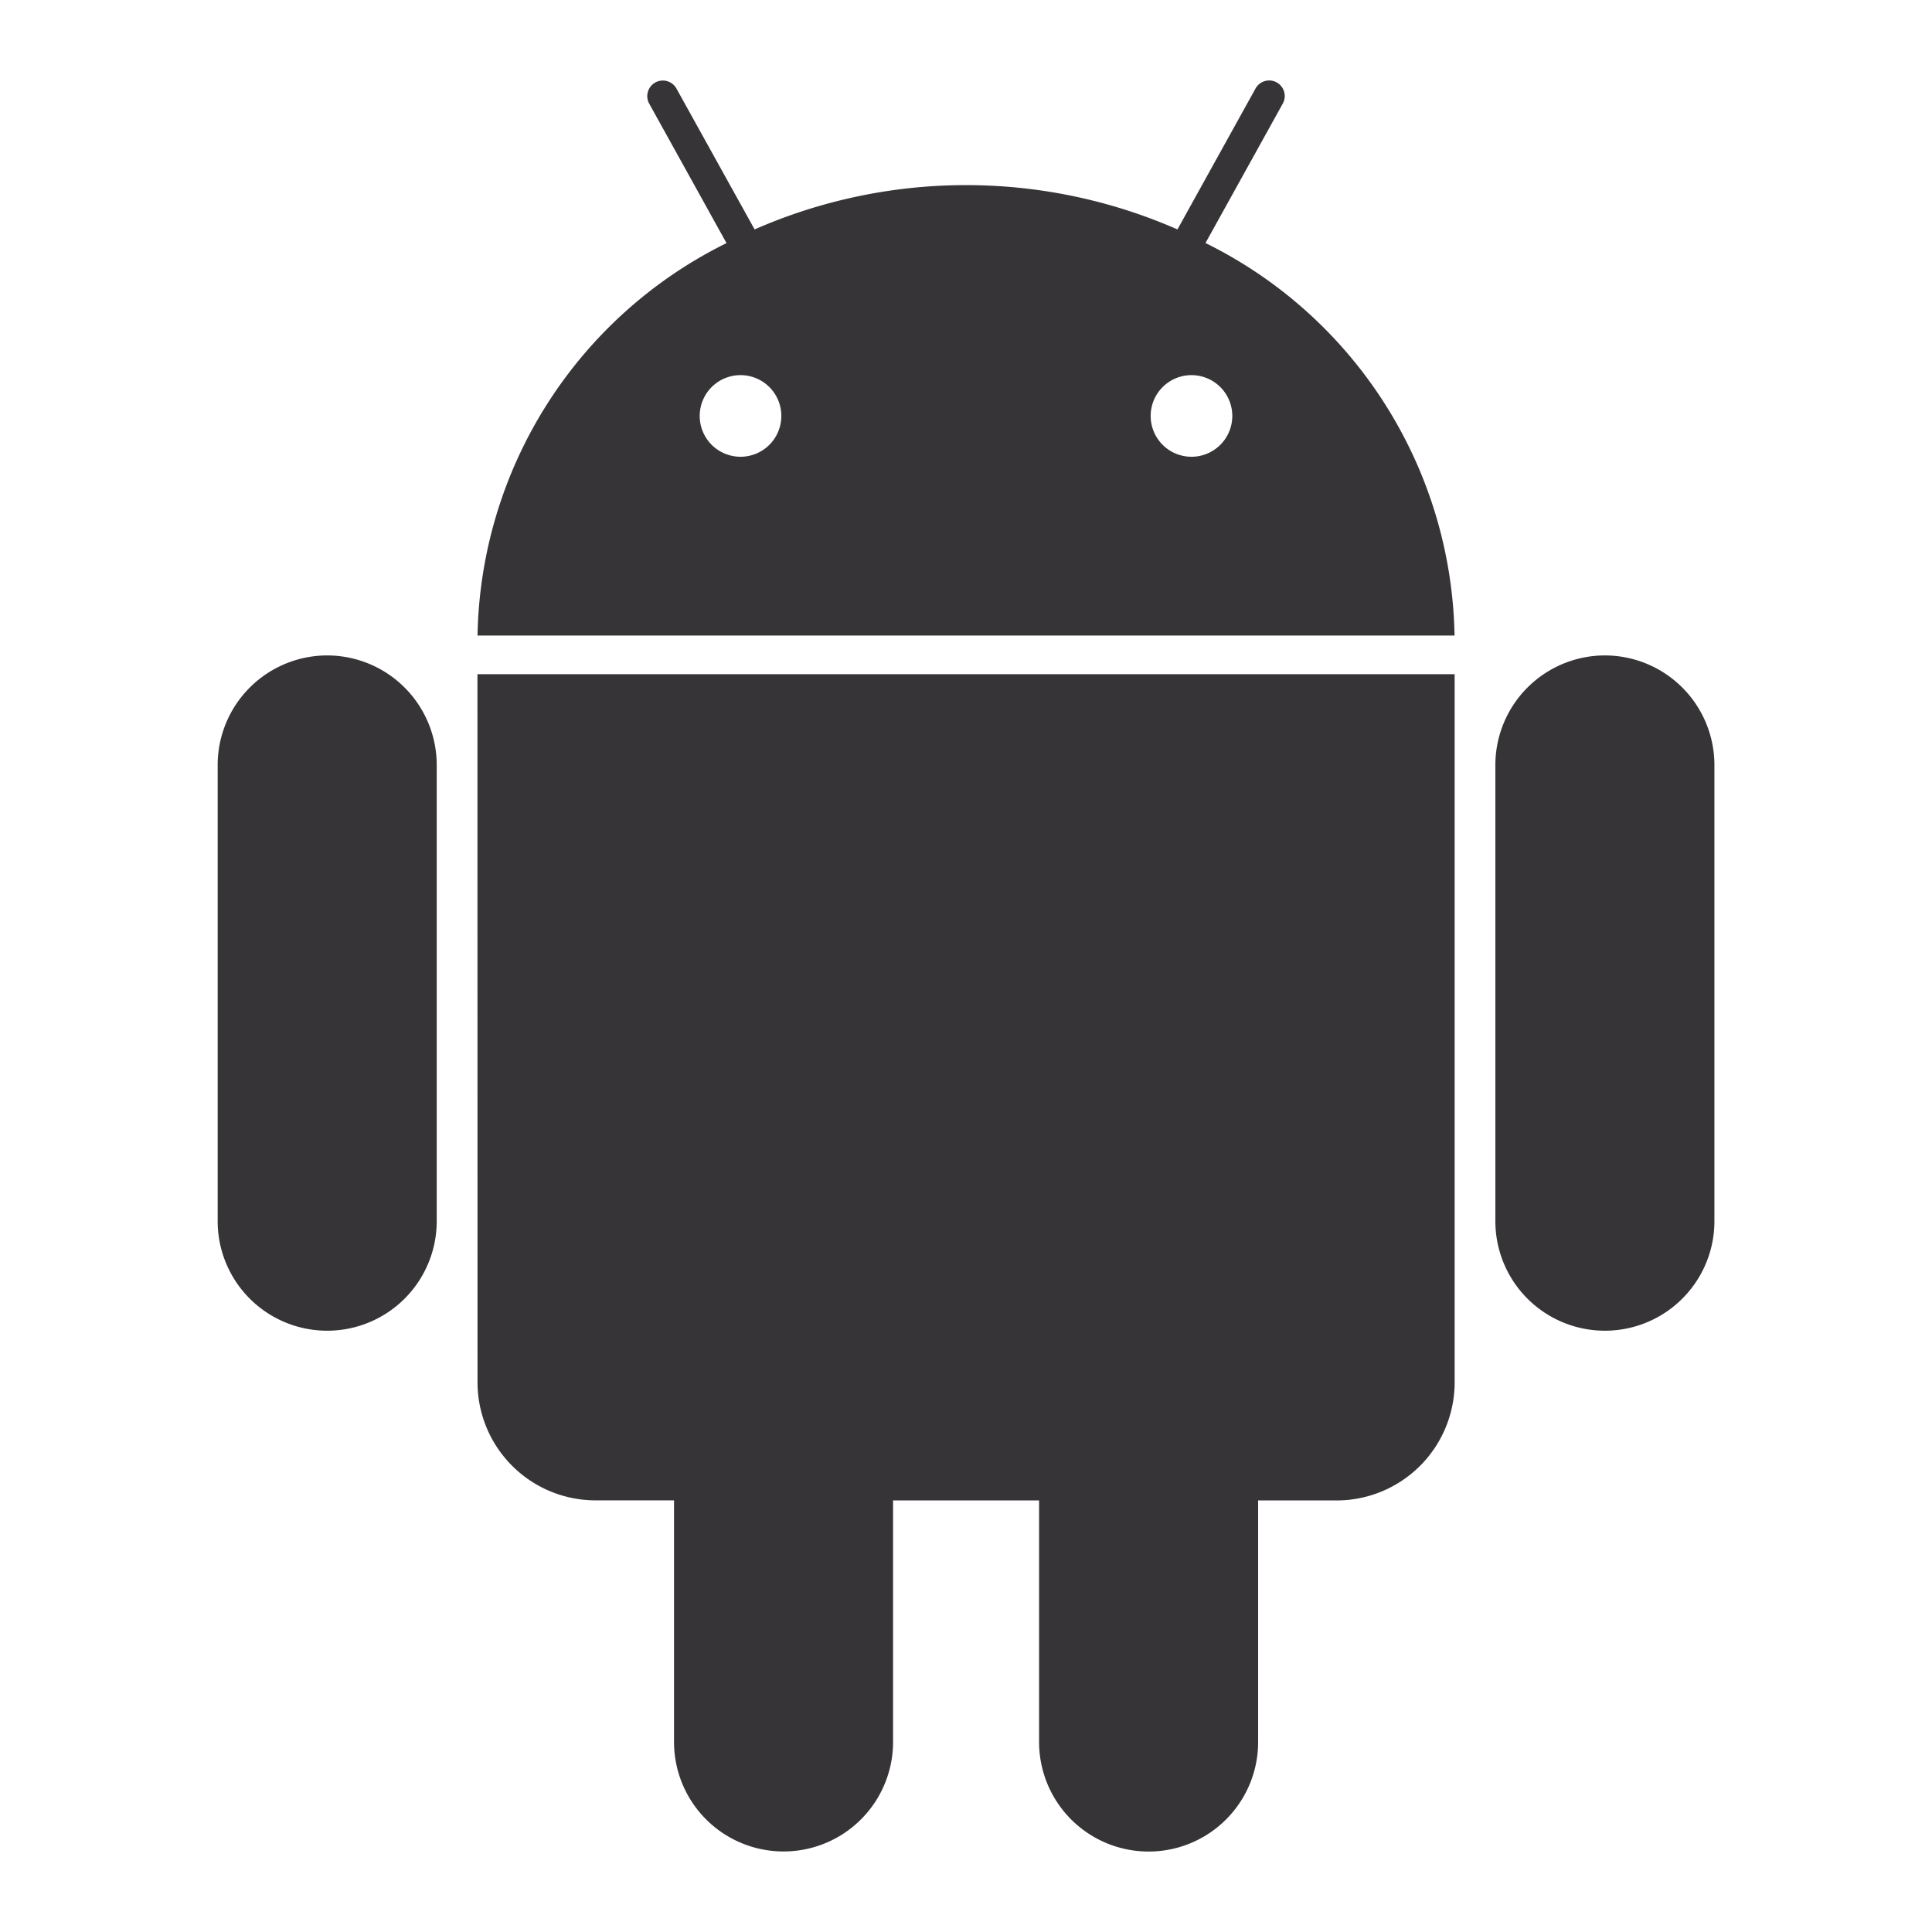
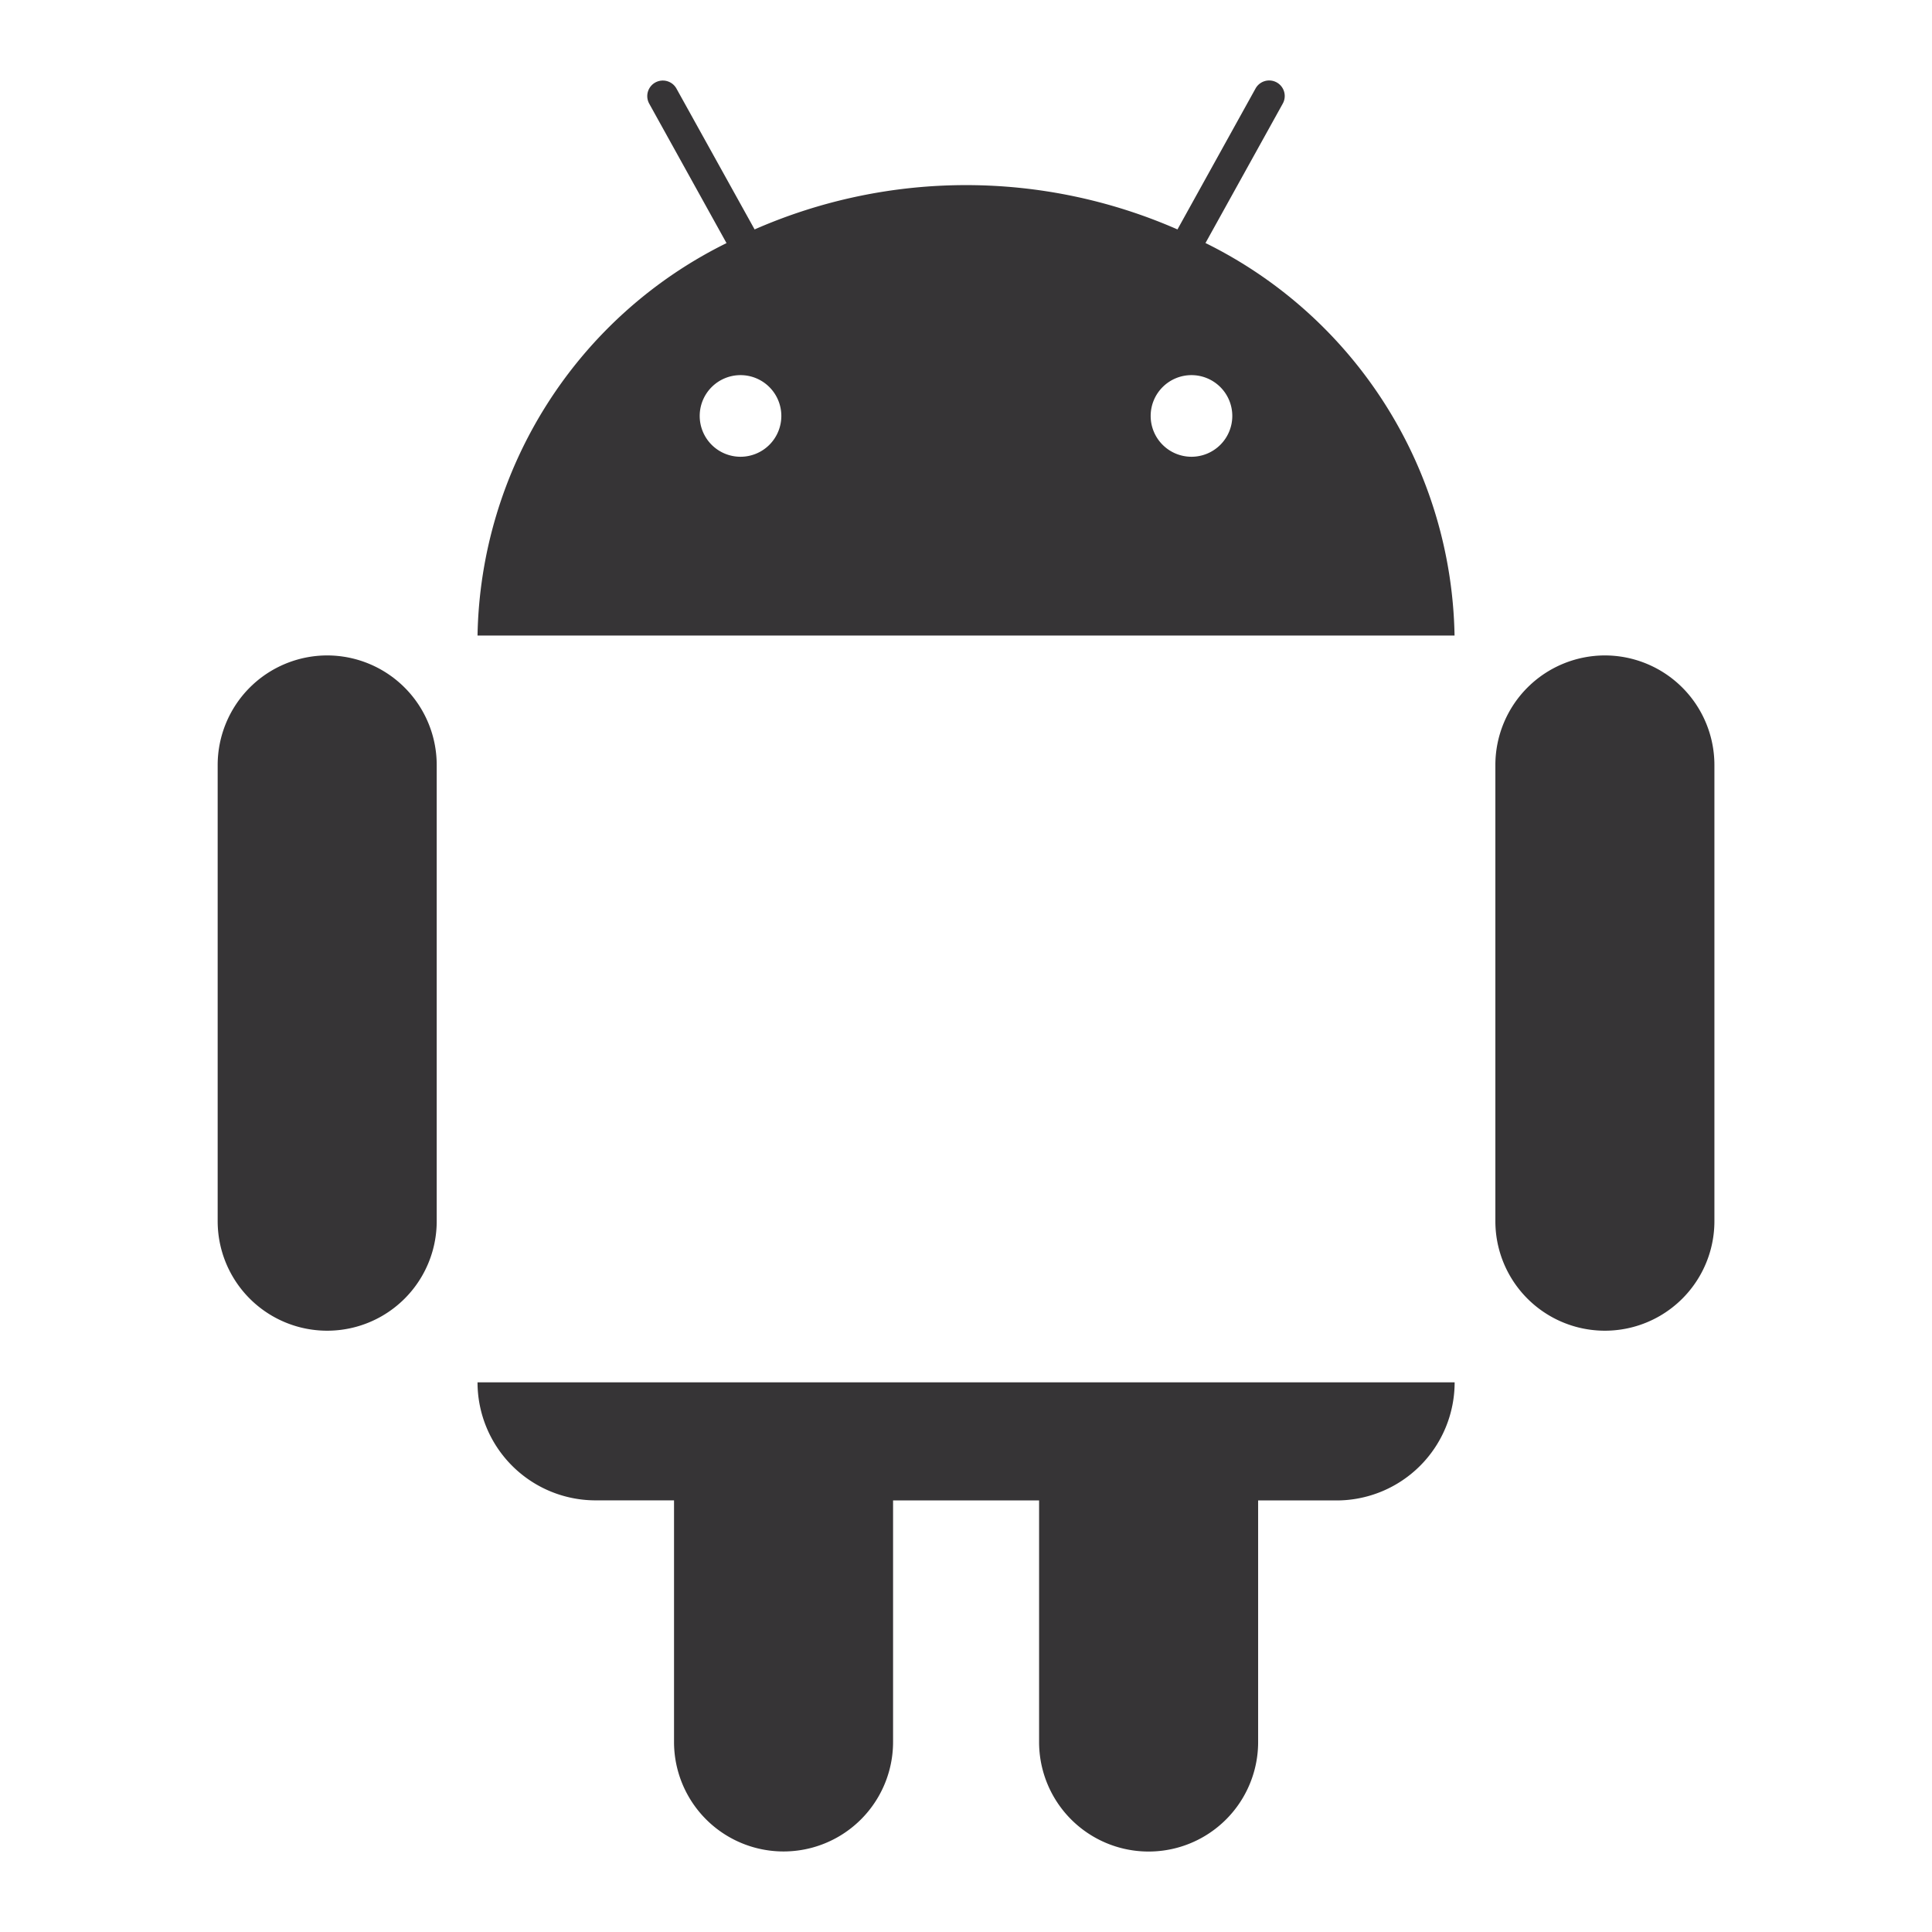
<svg xmlns="http://www.w3.org/2000/svg" viewBox="0 0 24 24" data-name="Layer 1" fill="#363436">
-   <path d="M14.975,3.019l.96-1.732a.193.193,0,0,0-.338-.188l-.97,1.751a6.541,6.541,0,0,0-5.253,0L8.403,1.1a.193.193,0,0,0-.338.188l.96,1.732A5.546,5.546,0,0,0,5.932,7.895h12.137A5.546,5.546,0,0,0,14.975,3.019ZM9.199,5.674a.507.507,0,1,1,.507-.507A.507.507,0,0,1,9.199,5.674Zm5.602,0a.507.507,0,1,1,.507-.507A.507.507,0,0,1,14.801,5.674Zm-8.869,11.497a1.467,1.467,0,0,0,1.467,1.467h.974v3.001a1.36,1.36,0,1,0,2.721,0V18.639h1.814v3.001a1.36,1.36,0,1,0,2.721,0V18.639h.974a1.467,1.467,0,0,0,1.467-1.467V8.375H5.931ZM4.064,8.142A1.362,1.362,0,0,0,2.704,9.502v5.668a1.36,1.36,0,1,0,2.721,0V9.502A1.362,1.362,0,0,0,4.064,8.142Zm15.872,0a1.362,1.362,0,0,0-1.36,1.36v5.668a1.36,1.36,0,1,0,2.721,0V9.502A1.362,1.362,0,0,0,19.936,8.142Z" />
+   <path d="M14.975,3.019l.96-1.732a.193.193,0,0,0-.338-.188l-.97,1.751a6.541,6.541,0,0,0-5.253,0L8.403,1.1a.193.193,0,0,0-.338.188l.96,1.732A5.546,5.546,0,0,0,5.932,7.895h12.137A5.546,5.546,0,0,0,14.975,3.019ZM9.199,5.674a.507.507,0,1,1,.507-.507A.507.507,0,0,1,9.199,5.674Zm5.602,0a.507.507,0,1,1,.507-.507A.507.507,0,0,1,14.801,5.674Zm-8.869,11.497a1.467,1.467,0,0,0,1.467,1.467h.974v3.001a1.36,1.36,0,1,0,2.721,0V18.639h1.814v3.001a1.36,1.36,0,1,0,2.721,0V18.639h.974a1.467,1.467,0,0,0,1.467-1.467H5.931ZM4.064,8.142A1.362,1.362,0,0,0,2.704,9.502v5.668a1.36,1.36,0,1,0,2.721,0V9.502A1.362,1.362,0,0,0,4.064,8.142Zm15.872,0a1.362,1.362,0,0,0-1.36,1.36v5.668a1.36,1.36,0,1,0,2.721,0V9.502A1.362,1.362,0,0,0,19.936,8.142Z" />
</svg>